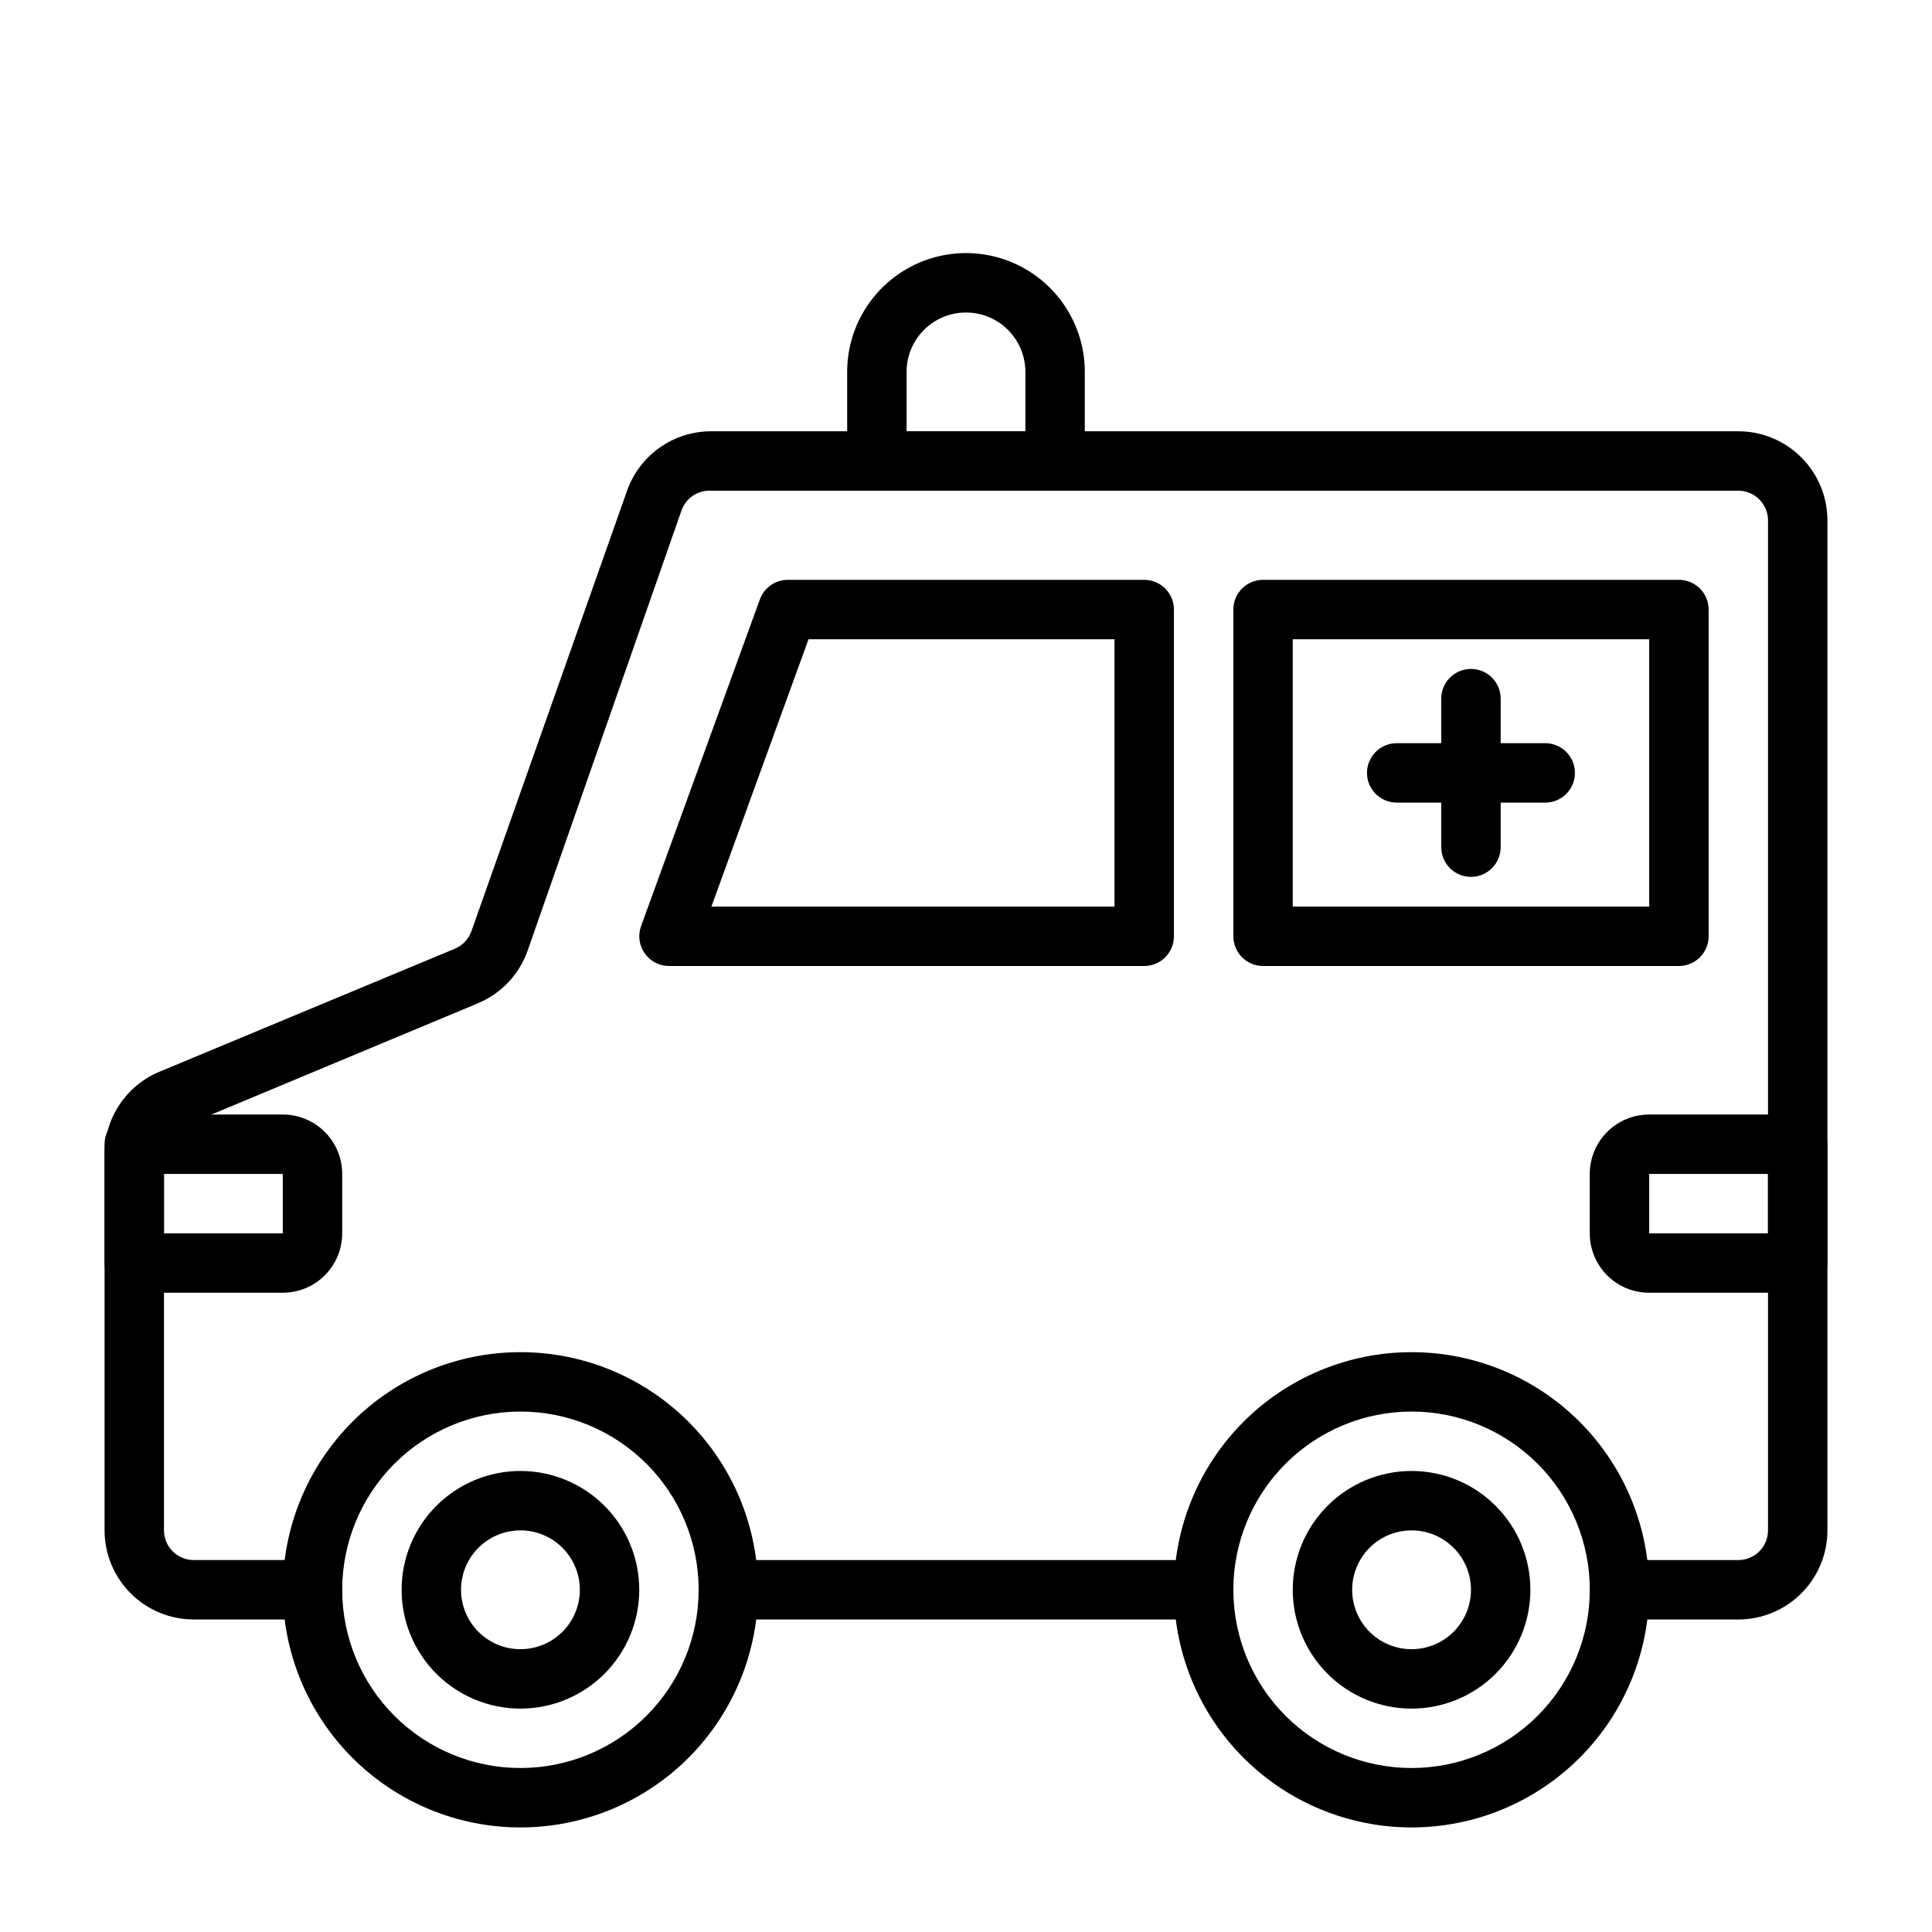
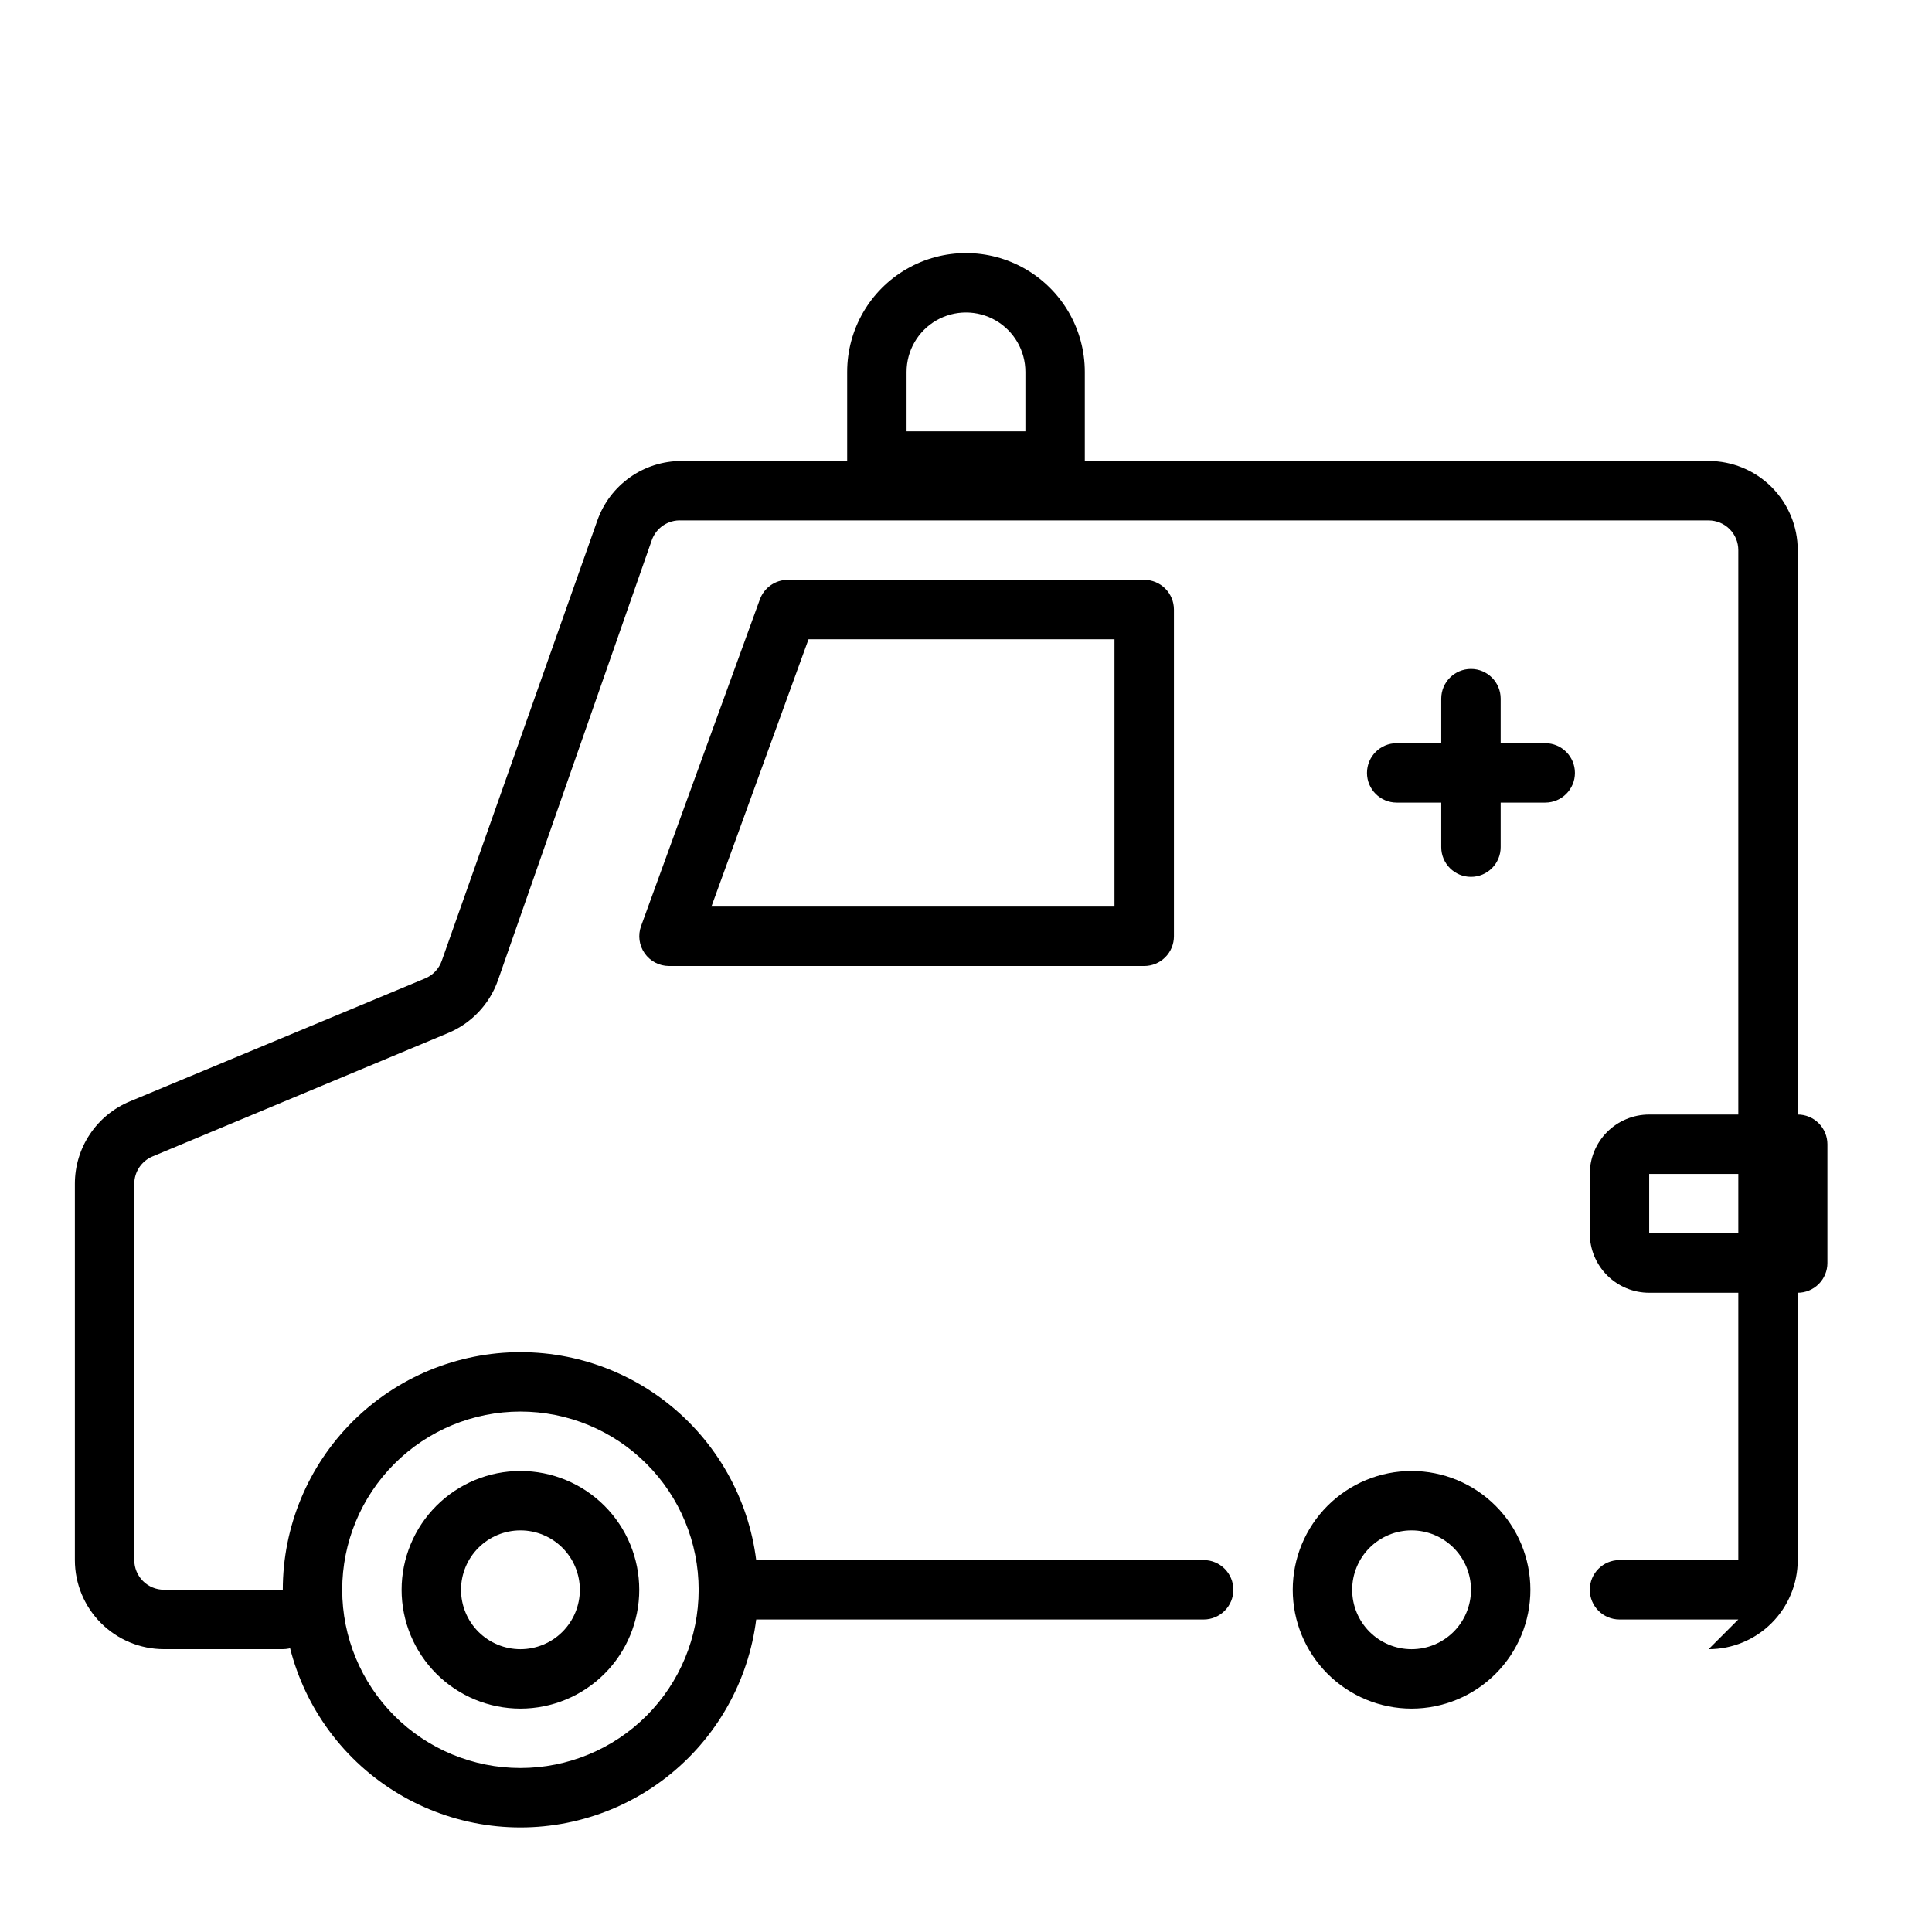
<svg xmlns="http://www.w3.org/2000/svg" fill="#000000" width="800px" height="800px" version="1.1" viewBox="144 144 512 512">
  <g>
    <path d="m462.98 573.18h-125.95c-4.348 0-7.875-3.523-7.875-7.871s3.527-7.875 7.875-7.875h125.95c4.348 0 7.871 3.527 7.871 7.875s-3.523 7.871-7.871 7.871z" />
-     <path d="m604.67 573.18h-31.488c-4.348 0-7.871-3.523-7.871-7.871s3.523-7.875 7.871-7.875h31.488c2.086 0 4.09-0.828 5.566-2.305 1.477-1.477 2.305-3.477 2.305-5.566v-267.65c0-2.086-0.828-4.09-2.305-5.566-1.477-1.477-3.481-2.305-5.566-2.305h-272.21c-3.508-0.195-6.719 1.957-7.871 5.273l-40.777 116.66c-2.234 6.309-7.043 11.371-13.227 13.934l-78.246 32.668c-2.941 1.207-4.867 4.066-4.883 7.242v99.738c0 2.09 0.832 4.09 2.305 5.566 1.477 1.477 3.481 2.305 5.566 2.305h31.488c4.348 0 7.875 3.527 7.875 7.875s-3.527 7.871-7.875 7.871h-31.488c-6.262 0-12.27-2.488-16.699-6.918-4.426-4.43-6.914-10.434-6.914-16.699v-99.738c0-4.668 1.383-9.227 3.977-13.109 2.59-3.883 6.273-6.906 10.586-8.695l78.246-32.59c2.062-0.855 3.664-2.543 4.41-4.644l41.25-116.74c1.629-4.606 4.644-8.594 8.637-11.414 3.988-2.82 8.754-4.332 13.641-4.332h272.21c6.262 0 12.27 2.488 16.699 6.918 4.43 4.43 6.918 10.438 6.918 16.699v267.65c0 6.266-2.488 12.27-6.918 16.699-4.43 4.43-10.438 6.918-16.699 6.918z" />
+     <path d="m604.67 573.18h-31.488c-4.348 0-7.871-3.523-7.871-7.871s3.523-7.875 7.871-7.875h31.488v-267.65c0-2.086-0.828-4.09-2.305-5.566-1.477-1.477-3.481-2.305-5.566-2.305h-272.21c-3.508-0.195-6.719 1.957-7.871 5.273l-40.777 116.66c-2.234 6.309-7.043 11.371-13.227 13.934l-78.246 32.668c-2.941 1.207-4.867 4.066-4.883 7.242v99.738c0 2.09 0.832 4.09 2.305 5.566 1.477 1.477 3.481 2.305 5.566 2.305h31.488c4.348 0 7.875 3.527 7.875 7.875s-3.527 7.871-7.875 7.871h-31.488c-6.262 0-12.27-2.488-16.699-6.918-4.426-4.43-6.914-10.434-6.914-16.699v-99.738c0-4.668 1.383-9.227 3.977-13.109 2.59-3.883 6.273-6.906 10.586-8.695l78.246-32.59c2.062-0.855 3.664-2.543 4.41-4.644l41.25-116.74c1.629-4.606 4.644-8.594 8.637-11.414 3.988-2.82 8.754-4.332 13.641-4.332h272.21c6.262 0 12.27 2.488 16.699 6.918 4.43 4.43 6.918 10.438 6.918 16.699v267.65c0 6.266-2.488 12.27-6.918 16.699-4.43 4.43-10.438 6.918-16.699 6.918z" />
    <path d="m518.08 596.8c-8.352 0-16.359-3.32-22.266-9.223-5.902-5.906-9.223-13.914-9.223-22.266s3.32-16.363 9.223-22.266c5.906-5.906 13.914-9.223 22.266-9.223s16.359 3.316 22.266 9.223c5.906 5.902 9.223 13.914 9.223 22.266s-3.316 16.359-9.223 22.266c-5.906 5.902-13.914 9.223-22.266 9.223zm0-47.23v-0.004c-4.176 0-8.18 1.66-11.133 4.613-2.953 2.953-4.609 6.957-4.609 11.133s1.656 8.18 4.609 11.133c2.953 2.949 6.957 4.609 11.133 4.609s8.18-1.66 11.133-4.609c2.953-2.953 4.613-6.957 4.613-11.133s-1.66-8.18-4.613-11.133c-2.953-2.953-6.957-4.613-11.133-4.613z" />
-     <path d="m518.08 628.29c-16.703 0-32.719-6.637-44.531-18.445-11.809-11.812-18.445-27.832-18.445-44.531 0-16.703 6.637-32.723 18.445-44.531 11.812-11.812 27.828-18.445 44.531-18.445s32.723 6.633 44.531 18.445c11.812 11.809 18.445 27.828 18.445 44.531 0 16.699-6.633 32.719-18.445 44.531-11.809 11.809-27.828 18.445-44.531 18.445zm0-110.21v-0.004c-12.527 0-24.539 4.977-33.398 13.836-8.855 8.855-13.832 20.871-13.832 33.398 0 12.523 4.977 24.539 13.832 33.398 8.859 8.855 20.871 13.832 33.398 13.832s24.543-4.977 33.398-13.832c8.859-8.859 13.836-20.875 13.836-33.398 0-12.527-4.977-24.543-13.836-33.398-8.855-8.859-20.871-13.836-33.398-13.836z" />
    <path d="m281.92 596.8c-8.352 0-16.359-3.32-22.266-9.223-5.906-5.906-9.223-13.914-9.223-22.266s3.316-16.363 9.223-22.266c5.906-5.906 13.914-9.223 22.266-9.223 8.352 0 16.359 3.316 22.266 9.223 5.906 5.902 9.223 13.914 9.223 22.266s-3.316 16.359-9.223 22.266c-5.906 5.902-13.914 9.223-22.266 9.223zm0-47.23v-0.004c-4.176 0-8.18 1.66-11.133 4.613-2.953 2.953-4.609 6.957-4.609 11.133s1.656 8.18 4.609 11.133c2.953 2.949 6.957 4.609 11.133 4.609s8.18-1.66 11.133-4.609c2.953-2.953 4.613-6.957 4.613-11.133s-1.66-8.18-4.613-11.133c-2.953-2.953-6.957-4.613-11.133-4.613z" />
    <path d="m281.92 628.29c-16.703 0-32.719-6.637-44.531-18.445-11.809-11.812-18.445-27.832-18.445-44.531 0-16.703 6.637-32.723 18.445-44.531 11.812-11.812 27.828-18.445 44.531-18.445s32.723 6.633 44.531 18.445c11.809 11.809 18.445 27.828 18.445 44.531 0 16.699-6.637 32.719-18.445 44.531-11.809 11.809-27.828 18.445-44.531 18.445zm0-110.21v-0.004c-12.527 0-24.539 4.977-33.398 13.836-8.855 8.855-13.832 20.871-13.832 33.398 0 12.523 4.977 24.539 13.832 33.398 8.859 8.855 20.871 13.832 33.398 13.832 12.527 0 24.539-4.977 33.398-13.832 8.859-8.859 13.832-20.875 13.832-33.398 0-12.527-4.973-24.543-13.832-33.398-8.859-8.859-20.871-13.836-33.398-13.836z" />
    <path d="m447.23 400h-125.95c-2.574-0.004-4.984-1.27-6.453-3.387-1.457-2.094-1.809-4.762-0.945-7.164l31.488-86.594v0.004c1.125-3.117 4.086-5.195 7.398-5.195h94.465c2.09 0 4.09 0.828 5.566 2.305s2.305 3.477 2.305 5.566v86.59c0 2.09-0.828 4.09-2.305 5.566-1.477 1.477-3.477 2.309-5.566 2.309zm-114.7-15.746h106.82v-70.848h-81.082z" />
-     <path d="m588.93 400h-110.21c-4.348 0-7.871-3.527-7.871-7.875v-86.59c0-4.348 3.523-7.871 7.871-7.871h110.21c2.09 0 4.09 0.828 5.566 2.305 1.477 1.477 2.309 3.477 2.309 5.566v86.59c0 2.09-0.832 4.09-2.309 5.566-1.477 1.477-3.477 2.309-5.566 2.309zm-102.34-15.746h94.465v-70.848h-94.465z" />
    <path d="m533.82 376.38c-4.348 0-7.875-3.523-7.875-7.871v-39.363c0-4.348 3.527-7.871 7.875-7.871 4.348 0 7.871 3.523 7.871 7.871v39.363c0 2.086-0.828 4.09-2.305 5.566s-3.481 2.305-5.566 2.305z" />
    <path d="m553.5 356.7h-39.359c-4.348 0-7.875-3.523-7.875-7.871 0-4.348 3.527-7.875 7.875-7.875h39.359c4.348 0 7.871 3.527 7.871 7.875 0 4.348-3.523 7.871-7.871 7.871z" />
-     <path d="m218.94 486.59h-39.359c-4.348 0-7.871-3.523-7.871-7.871v-31.488c0-4.348 3.523-7.871 7.871-7.871h39.359c4.176 0 8.18 1.656 11.133 4.609s4.613 6.957 4.613 11.133v15.746c0 4.176-1.66 8.18-4.613 11.133s-6.957 4.609-11.133 4.609zm-31.488-15.742h31.488v-15.746h-31.488z" />
    <path d="m581.05 486.59c-4.156 0.004-8.148-1.637-11.098-4.566-2.977-2.957-4.648-6.981-4.644-11.176v-15.746c0-4.176 1.656-8.18 4.609-11.133s6.957-4.609 11.133-4.609h39.359c2.09 0 4.09 0.828 5.566 2.305 1.477 1.477 2.309 3.481 2.309 5.566v31.488c0 2.086-0.832 4.09-2.309 5.566-1.477 1.477-3.477 2.305-5.566 2.305zm39.359-7.871m-39.359-23.617v15.742h31.488v-15.742z" />
    <path d="m423.61 274.05h-47.23c-4.348 0-7.871-3.523-7.871-7.871v-23.617c0-11.25 6-21.645 15.742-27.27 9.742-5.625 21.746-5.625 31.488 0 9.742 5.625 15.746 16.02 15.746 27.27v23.617c0 2.086-0.832 4.09-2.309 5.566-1.477 1.473-3.477 2.305-5.566 2.305zm-39.359-15.742h31.488v-15.746c0-5.625-3-10.824-7.871-13.637s-10.875-2.812-15.746 0-7.871 8.012-7.871 13.637z" />
  </g>
</svg>